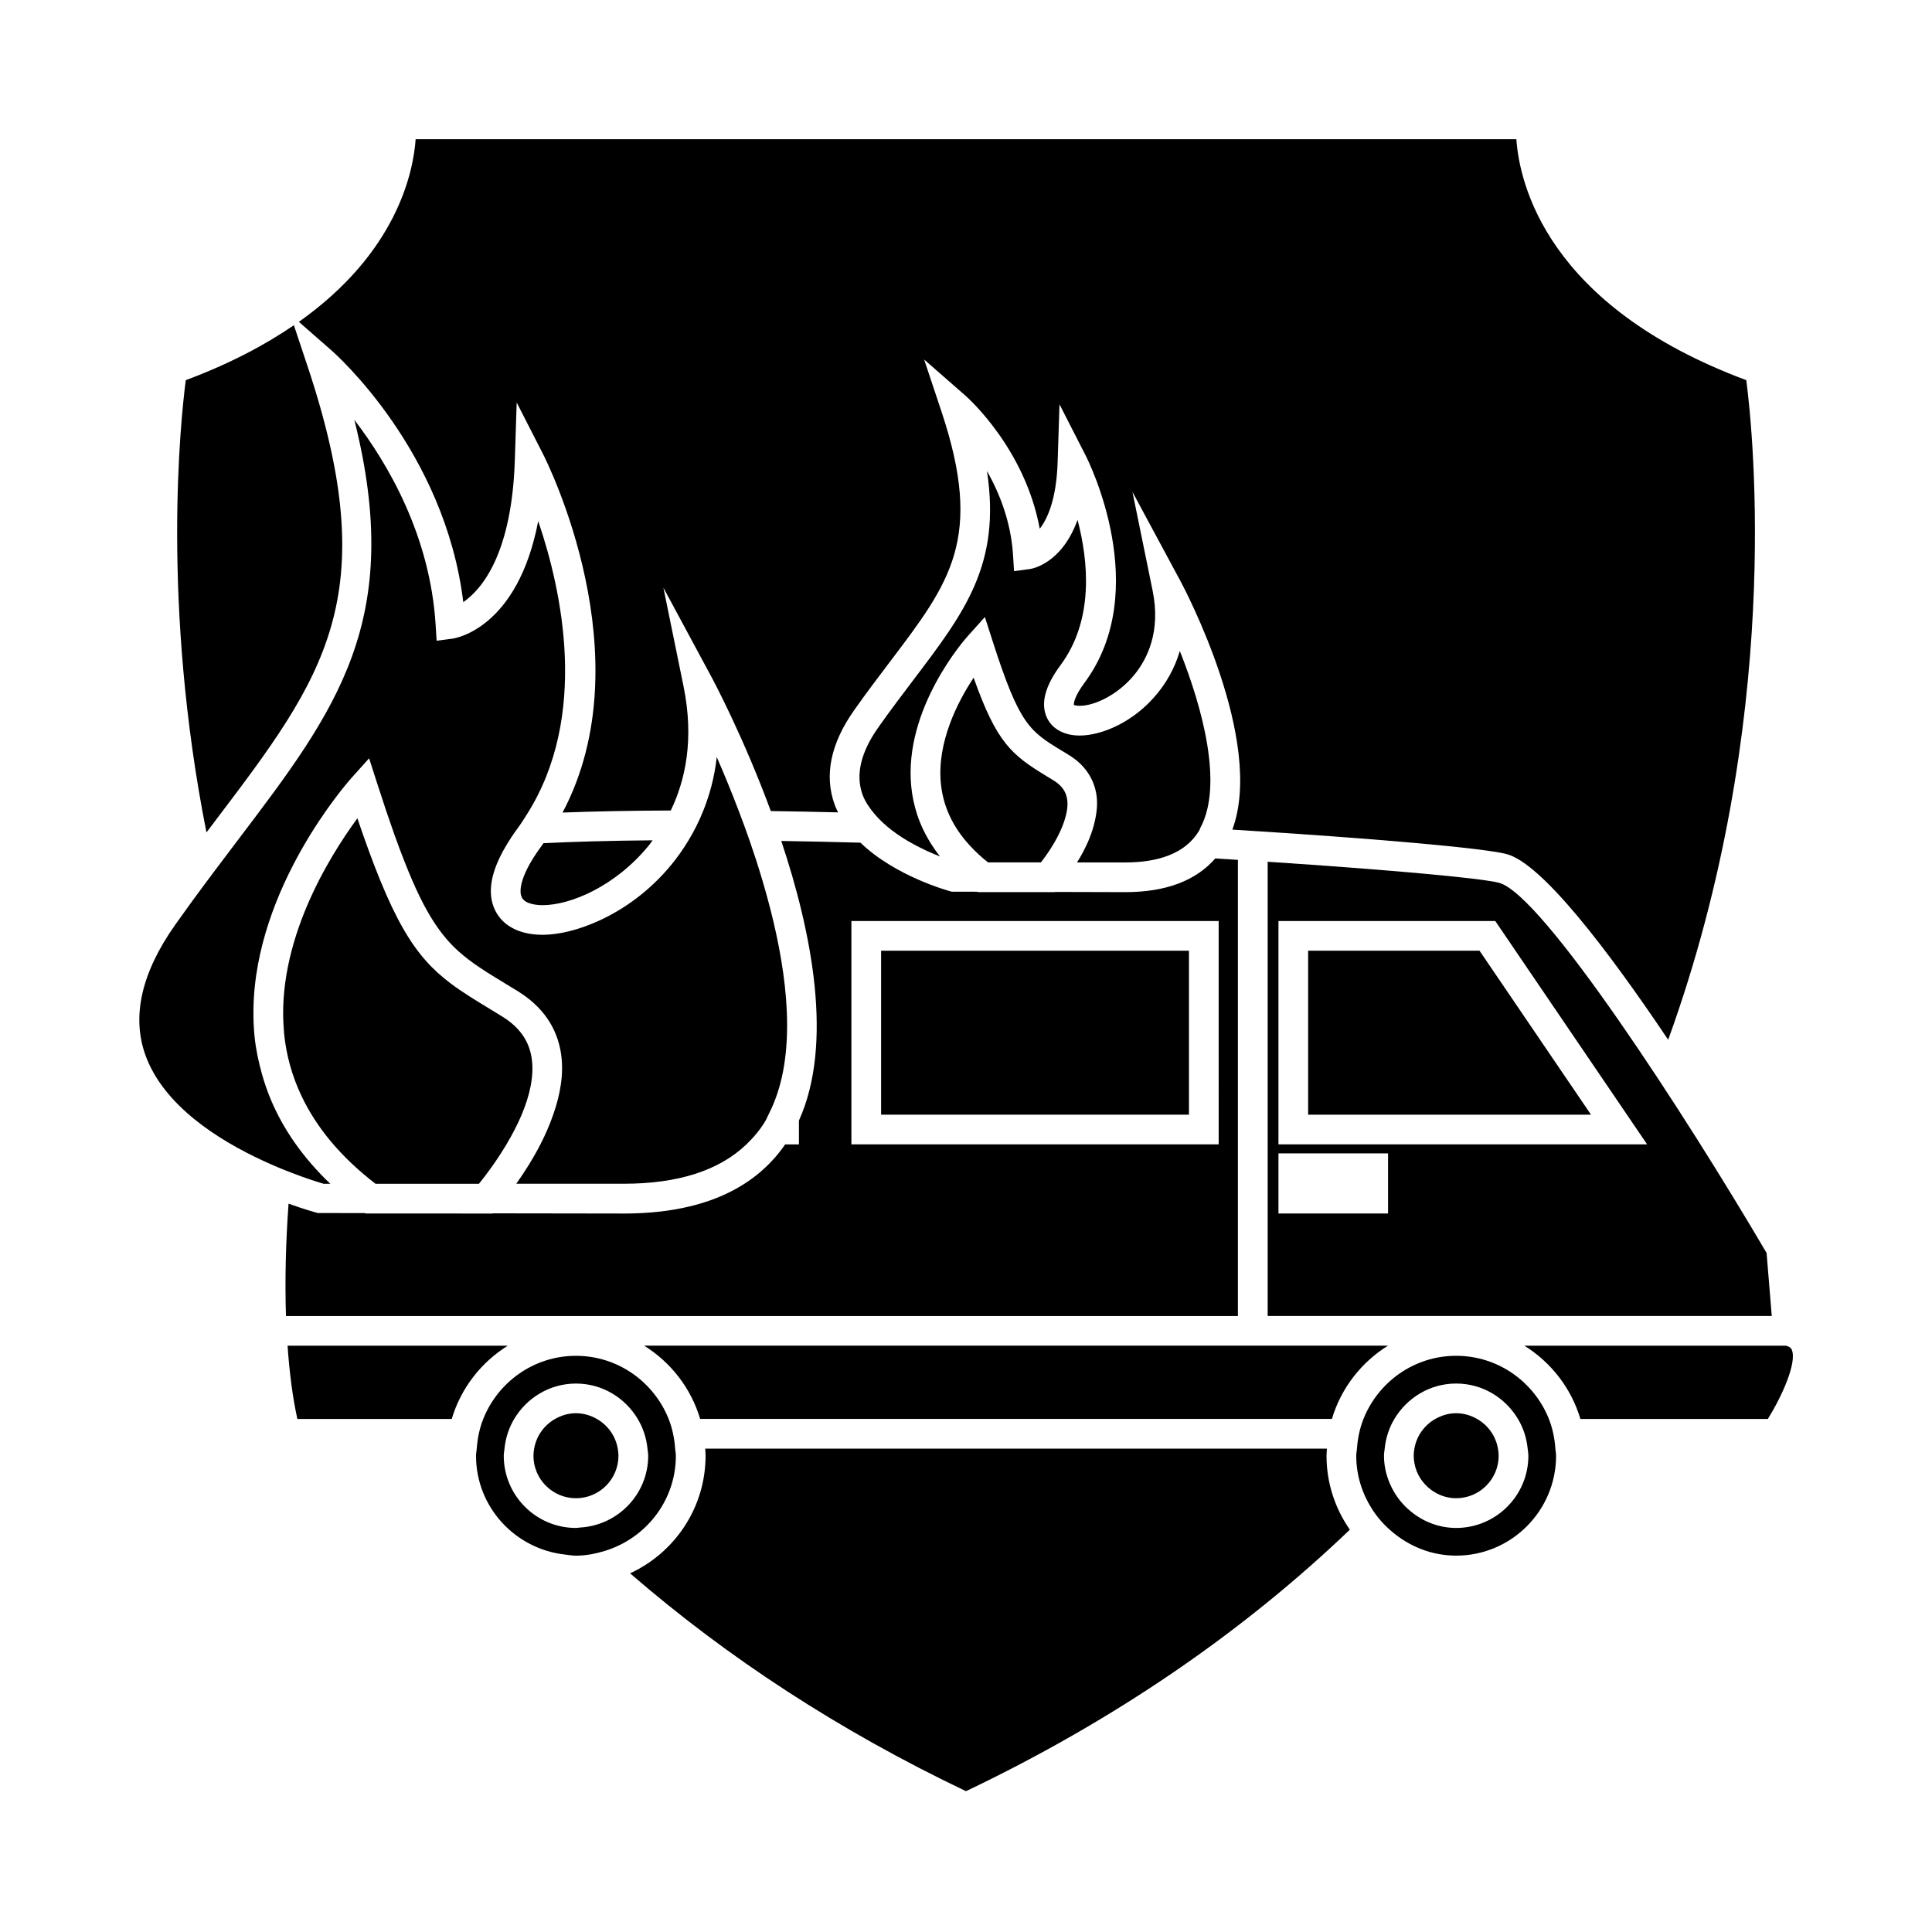
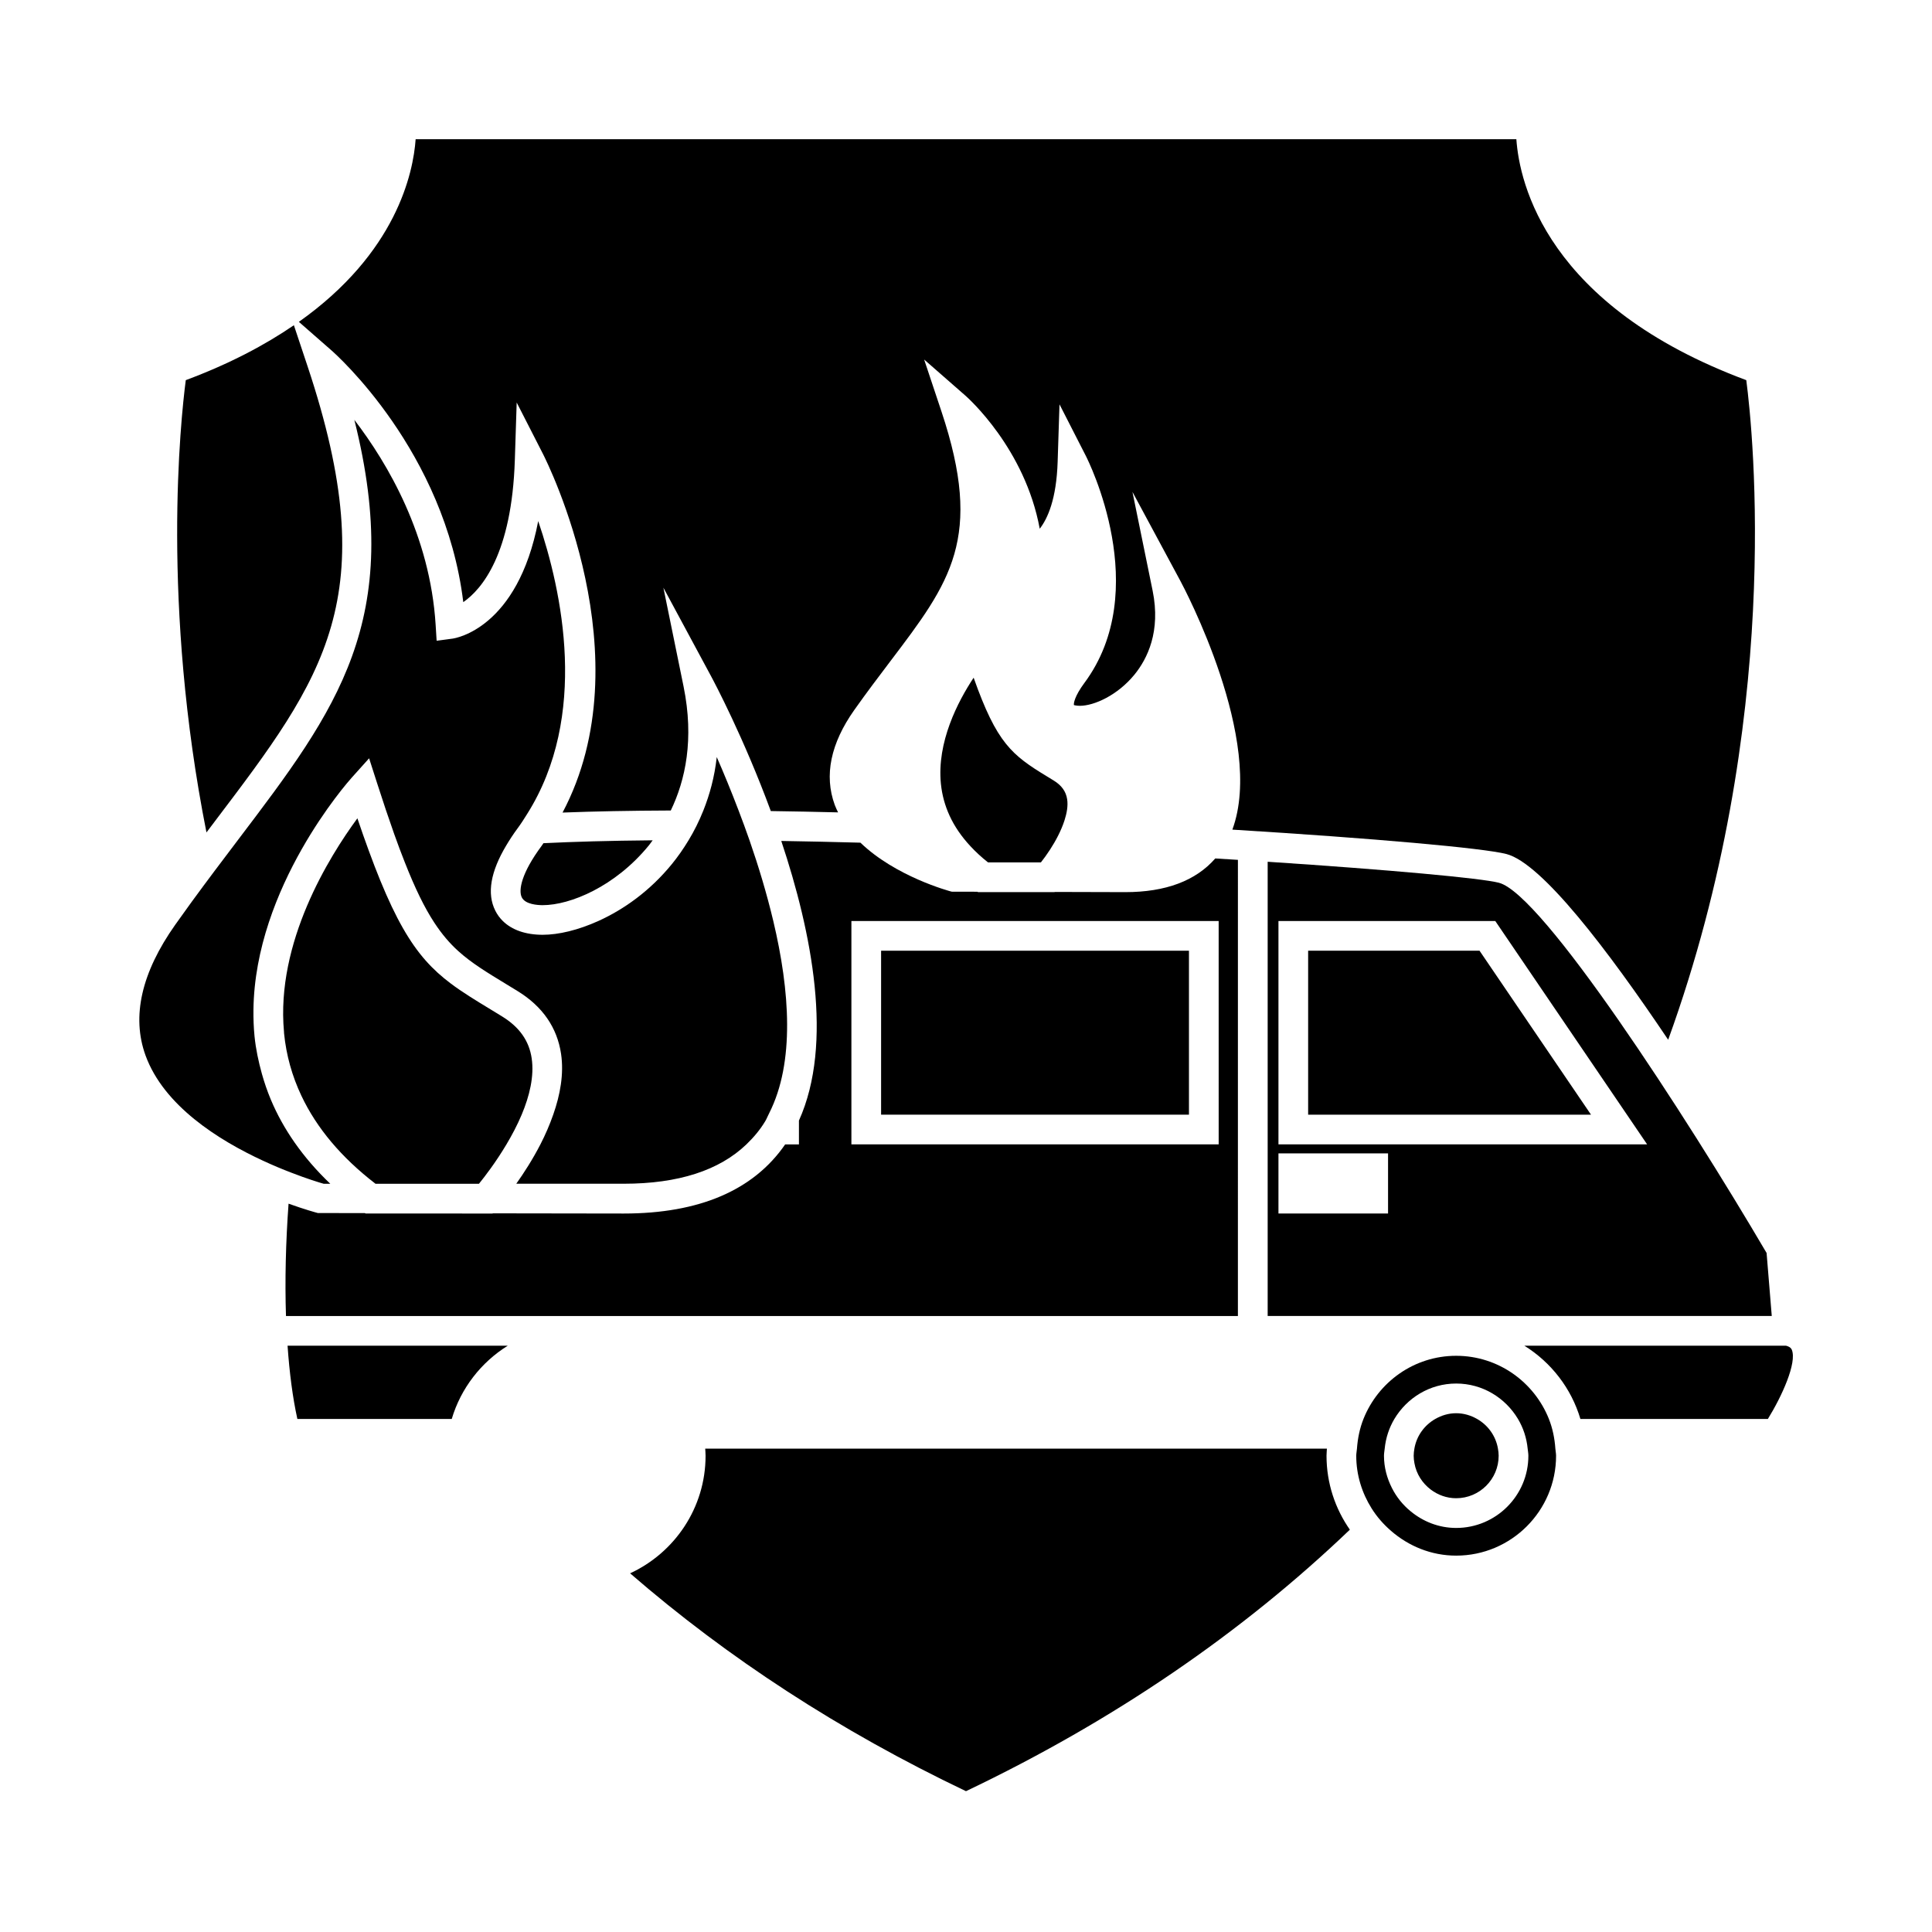
<svg xmlns="http://www.w3.org/2000/svg" fill="#000000" width="800px" height="800px" version="1.1" viewBox="144 144 512 512">
  <g>
    <path d="m535.43 520.03c-1.645-0.934-3.512-1.512-5.527-1.512s-3.883 0.578-5.527 1.512c-2.883 1.645-4.969 4.481-5.547 7.871-0.105 0.613-0.188 1.238-0.188 1.883 0 0.684 0.082 1.348 0.203 2 0.508 2.832 2.09 5.273 4.297 6.949 1.891 1.434 4.215 2.312 6.758 2.312 6.215 0 11.262-5.055 11.262-11.262 0-0.645-0.082-1.27-0.188-1.883-0.574-3.383-2.664-6.231-5.543-7.871z" />
    <path d="m617.29 500.62h-69.324c7.07 4.398 12.438 11.262 14.855 19.414h49.688c3.699-5.992 7.758-14.895 6.336-18.336-0.109-0.273-0.359-0.766-1.555-1.078z" />
    <path d="m554.47 520.03c-3.898-9.777-13.418-16.73-24.57-16.73-11.152 0-20.668 6.949-24.566 16.73-0.98 2.461-1.527 5.117-1.727 7.871-0.047 0.637-0.188 1.238-0.188 1.883 0 5.137 1.531 9.91 4.082 13.969 1.41 2.25 3.16 4.231 5.16 5.961 4.644 4.019 10.621 6.543 17.234 6.543 14.605 0 26.48-11.875 26.48-26.477 0-0.645-0.148-1.25-0.188-1.883-0.191-2.75-0.738-5.406-1.719-7.867zm-24.57 28.891c-4.598 0-8.766-1.695-12.066-4.41-2.074-1.699-3.769-3.801-4.977-6.207-1.297-2.578-2.09-5.441-2.09-8.516 0-0.645 0.125-1.254 0.188-1.883 0.285-2.856 1.172-5.519 2.57-7.871 3.344-5.59 9.398-9.383 16.375-9.383 6.977 0 13.031 3.789 16.375 9.383 1.406 2.352 2.289 5.016 2.57 7.871 0.062 0.629 0.188 1.238 0.188 1.883 0.004 10.547-8.582 19.133-19.133 19.133z" />
    <path d="m287.53 368.17c-5.32 7.168-6.199 11.754-5.242 13.656 0.93 1.852 4.172 2.051 5.527 2.051 7.328 0 19.25-4.953 28.133-15.832 0.336-0.414 0.672-0.906 1.008-1.355-11.504 0.102-20.992 0.379-28.938 0.766-0.16 0.234-0.309 0.48-0.488 0.715z" />
-     <path d="m431.13 369.59c-0.555 1.059-1.125 2.035-1.707 2.965h12.801c4.477 0 8.215-0.613 11.316-1.789 3.668-1.395 6.434-3.602 8.281-6.691 0.133-0.219 0.184-0.5 0.305-0.723 6.07-11.32 0.578-31.688-5.457-46.828-1.402 4.769-3.711 8.5-5.953 11.246-6.293 7.711-14.867 11.156-20.578 11.156-4.016 0-7.148-1.652-8.598-4.535-1.867-3.715-0.691-8.453 3.5-14.105 8.938-12.043 7.398-27.578 4.523-38.512-4.242 11.734-12.207 12.969-12.648 13.027l-4.184 0.555-0.262-4.215c-0.547-8.773-3.539-16.379-6.922-22.332 3.801 24.664-5.902 37.473-19.348 55.199-2.949 3.891-6.109 8.055-9.395 12.699-4.703 6.644-6.121 12.664-4.215 17.891 0.652 1.785 1.758 3.402 3.027 4.938 2.746 3.332 6.586 6.078 10.508 8.199 2.441 1.324 4.824 2.402 6.977 3.234-0.789-1.004-1.512-2.027-2.18-3.07-1.637-2.551-2.938-5.215-3.856-8.008-0.781-2.387-1.316-4.859-1.57-7.414-2.051-20.676 14.234-39.082 14.93-39.852l4.582-5.102 2.094 6.523c7.106 22.105 9.742 23.711 18.473 29.012l1.73 1.055c4.109 2.523 6.621 6.184 7.273 10.574 0.352 2.379 0.066 4.793-0.488 7.148-0.637 2.746-1.707 5.375-2.961 7.754z" />
    <path d="m200.93 361.67c29.016-38.27 44.996-59.352 24.57-120.63l-3.617-10.852c-7.644 5.227-16.984 10.207-28.648 14.555-1.41 10.832-6.508 59.371 5.481 119.86 0.734-0.973 1.48-1.965 2.215-2.93z" />
    <path d="m423.2 350.82-1.699-1.039c-9.371-5.695-13.336-8.828-19.477-26.184-4.188 6.328-9.789 17.082-8.676 28.129 0.301 2.949 1.07 5.766 2.305 8.453 1.312 2.856 3.168 5.551 5.531 8.086 1.379 1.484 2.918 2.918 4.656 4.281h14.008c0.73-0.922 1.574-2.082 2.426-3.391 1.492-2.289 2.949-5.016 3.82-7.715 0.629-1.953 0.977-3.891 0.715-5.617-0.32-2.094-1.465-3.688-3.609-5.004z" />
    <path d="m229.77 457.71h1.758c-3.641-3.473-6.789-7.121-9.461-10.941-2.539-3.637-4.641-7.426-6.293-11.355-0.938-2.246-1.73-4.543-2.383-6.887-0.891-3.227-1.602-6.519-1.941-9.918-0.23-2.348-0.309-4.676-0.285-6.981 0.383-32.547 24.953-60.324 26.07-61.57l4.582-5.102 2.094 6.523c1.633 5.082 3.137 9.566 4.555 13.551 0.961 2.703 1.867 5.102 2.762 7.367 2.777 7.07 5.285 12.18 7.867 16.117 2.012 3.059 4.066 5.469 6.352 7.531 3.488 3.152 7.5 5.594 12.652 8.727l3.074 1.875c6.602 4.059 10.48 9.66 11.516 16.652 0.781 5.301-0.234 10.844-2.078 16.086-0.957 2.734-2.109 5.383-3.391 7.871-2.074 4.023-4.387 7.606-6.402 10.445h28.492c14.469 0 25.328-3.543 32.508-10.445 1.898-1.828 3.606-3.836 4.981-6.137 0.332-0.547 0.562-1.164 0.859-1.738 0.066-0.137 0.133-0.273 0.203-0.414 6.789-13.445 5.469-32.371 1.066-50.906-1.742-7.309-3.926-14.543-6.289-21.344-0.949-2.723-1.914-5.344-2.891-7.898-1.969-5.164-3.957-9.988-5.801-14.191-0.586 5.297-1.883 9.977-3.539 14.133-1.148 2.891-2.477 5.512-3.898 7.863-1.438 2.383-2.953 4.527-4.461 6.371-5.84 7.16-12.801 12.051-19.461 15.066-5.375 2.43-10.559 3.664-14.773 3.664-4.527 0-8.164-1.281-10.578-3.664-0.797-0.789-1.465-1.695-1.977-2.723-2.277-4.523-1.258-10.348 2.918-17.32 0.883-1.477 1.859-2.984 3.035-4.566 0.898-1.211 1.68-2.461 2.465-3.711 16.426-26.004 9.273-59.086 2.953-77.648-5.465 28.477-21.93 31.043-22.738 31.152l-4.184 0.555-0.262-4.215c-1.48-23.684-12.648-42.707-21.543-54.32 13.312 53.082-4.672 76.816-30.691 111.13-2.074 2.734-4.184 5.527-6.32 8.371-2.016 2.691-4.051 5.426-6.137 8.285-1.422 1.953-2.856 3.945-4.312 6.008-8.969 12.684-11.617 24.336-7.879 34.637 4.848 13.34 19.34 22.445 31.09 27.883 2.707 1.254 5.266 2.32 7.531 3.184 4.231 1.645 7.438 2.617 8.586 2.945z" />
    <path d="m284.9 424.45c-0.691-4.644-3.258-8.27-7.848-11.09l-3.043-1.859c-4.023-2.445-7.457-4.535-10.539-6.848-2.402-1.805-4.594-3.754-6.676-6.113-4.141-4.691-7.867-11.066-12.027-21.223-0.988-2.41-2.004-5.059-3.055-7.93-0.973-2.648-1.957-5.438-3-8.527-7.469 10.156-21.637 32.875-19.449 56.605 0.012 0.137 0.012 0.27 0.02 0.402 0.578 5.785 2.121 11.293 4.594 16.527 4.047 8.566 10.602 16.363 19.629 23.312h27.426c1.555-1.91 4.492-5.734 7.293-10.445 1.449-2.434 2.867-5.098 4.031-7.871 2.07-4.934 3.356-10.176 2.644-14.941z" />
    <path d="m490.67 395.95v43.449h74.961l-29.539-43.449z" />
    <path d="m377.5 395.95h81.586v43.449h-81.586z" />
    <path d="m541.23 377.94c-4.785-1.227-28.832-3.426-61.285-5.566v120.38h133.59l-1.371-16.703c-21.559-36.715-59.469-95.168-70.934-98.105zm-29.383 87.648h-29.043v-15.926h29.043zm-29.043-18.316v-59.191h57.461l40.242 59.191z" />
    <path d="m266.78 303.57c4.934-3.426 12.852-12.773 13.656-37.641l0.492-15.258 6.949 13.594c1.191 2.332 27.012 53.922 5.207 95.074 8.445-0.324 18-0.504 28.68-0.547 3.856-8.02 6.246-18.84 3.387-32.875l-5.344-26.172 12.664 23.516c0.762 1.41 8.605 16.168 15.801 35.68 5.84 0.082 11.793 0.199 17.828 0.348-0.316-0.656-0.641-1.312-0.891-2-2.84-7.797-1.09-16.254 5.184-25.129 3.336-4.719 6.555-8.957 9.547-12.91 15.961-21.043 24.746-32.637 13.551-66.219l-4.586-13.754 10.91 9.547c0.703 0.613 15.828 14.074 19.723 35.297 2.113-2.707 4.43-7.887 4.746-17.707l0.492-15.258 6.949 13.594c0.738 1.441 17.875 35.664-0.34 60.223-2.656 3.574-2.902 5.512-2.777 5.902 0-0.051 0.52 0.172 1.555 0.172 3.84 0 10.051-2.84 14.48-8.266 3.41-4.184 7.016-11.434 4.812-22.246l-5.344-26.172 12.664 23.523c0.98 1.816 22.523 42.336 13.812 65.973 37.449 2.309 66.441 4.879 72.605 6.461 9.363 2.402 26.855 25.359 42.891 49.227 30.5-84.234 22.523-160.84 20.699-174.8-52.938-19.707-60.113-52.195-60.934-63.852h-291.7c-0.629 8.938-5.086 30.117-30.949 48.398l8.621 7.547c1.277 1.117 30.086 26.746 34.953 66.727z" />
-     <path d="m329.55 520.03h167.42c2.418-8.145 7.781-15.016 14.855-19.414h-197.13c7.07 4.398 12.438 11.27 14.852 19.414z" />
    <path d="m495.64 527.9h-164.75c0.031 0.629 0.094 1.25 0.094 1.883 0 13.812-8.215 25.715-20 31.164 25.836 22.398 55.562 41.781 89.012 57.734 39.082-18.641 73.121-41.922 101.73-69.301-3.883-5.562-6.184-12.316-6.184-19.602 0.008-0.629 0.07-1.25 0.102-1.879z" />
-     <path d="m323.11 529.79c0-0.645-0.148-1.25-0.188-1.883-0.199-2.754-0.746-5.41-1.727-7.871-3.898-9.777-13.418-16.73-24.566-16.73-11.148 0-20.668 6.949-24.562 16.73-0.98 2.461-1.527 5.117-1.727 7.871-0.043 0.637-0.188 1.238-0.188 1.883 0 13.625 10.379 24.738 23.621 26.188 0.949 0.105 1.879 0.289 2.856 0.289 2.641 0 5.144-0.508 7.551-1.227 10.906-3.285 18.93-13.297 18.93-25.25zm-25.418 19.023c-0.355 0.02-0.699 0.109-1.059 0.109-10.547 0-19.133-8.586-19.133-19.133 0-0.598 0.121-1.164 0.18-1.746 0.004-0.043 0.012-0.09 0.012-0.133 0.285-2.856 1.172-5.519 2.57-7.871 3.344-5.59 9.398-9.383 16.375-9.383s13.031 3.789 16.375 9.383c1.406 2.352 2.293 5.016 2.578 7.871 0.062 0.629 0.188 1.238 0.188 1.883-0.008 10.18-8.039 18.461-18.086 19.02z" />
-     <path d="m302.16 520.03c-1.645-0.934-3.504-1.512-5.527-1.512-2.016 0-3.883 0.578-5.527 1.512-2.883 1.645-4.969 4.481-5.547 7.871-0.105 0.613-0.188 1.238-0.188 1.883 0 6.207 5.055 11.262 11.262 11.262 6.215 0 11.266-5.055 11.266-11.262 0-0.645-0.09-1.27-0.188-1.883-0.574-3.383-2.664-6.231-5.551-7.871z" />
    <path d="m278.57 500.62h-58.363c0.504 7.195 1.355 13.785 2.598 19.414h40.914c2.418-8.145 7.781-15.016 14.852-19.414z" />
    <path d="m472.06 371.87c-1.973-0.125-3.973-0.246-6-0.371-5.16 5.91-13.141 8.926-23.84 8.926l-18.719-0.051-0.047 0.051h-20.27l-0.145-0.105-6.828-0.016c-0.777-0.203-14.879-4.019-24.191-12.988-7.074-0.188-14.098-0.348-20.973-0.457 8.117 24.309 13.898 53.668 4.68 74.102v6.32h-3.652c-8.355 12.105-22.672 18.316-42.766 18.316l-34.723-0.051-0.047 0.051-33.664-0.004-0.148-0.109-12.496-0.02c-0.441-0.117-3.41-0.918-7.758-2.481-0.75 10.281-0.988 20.41-0.684 29.773h252.27zm-5.094 75.402h-97.336v-59.191h97.328l0.004 59.191z" />
  </g>
</svg>